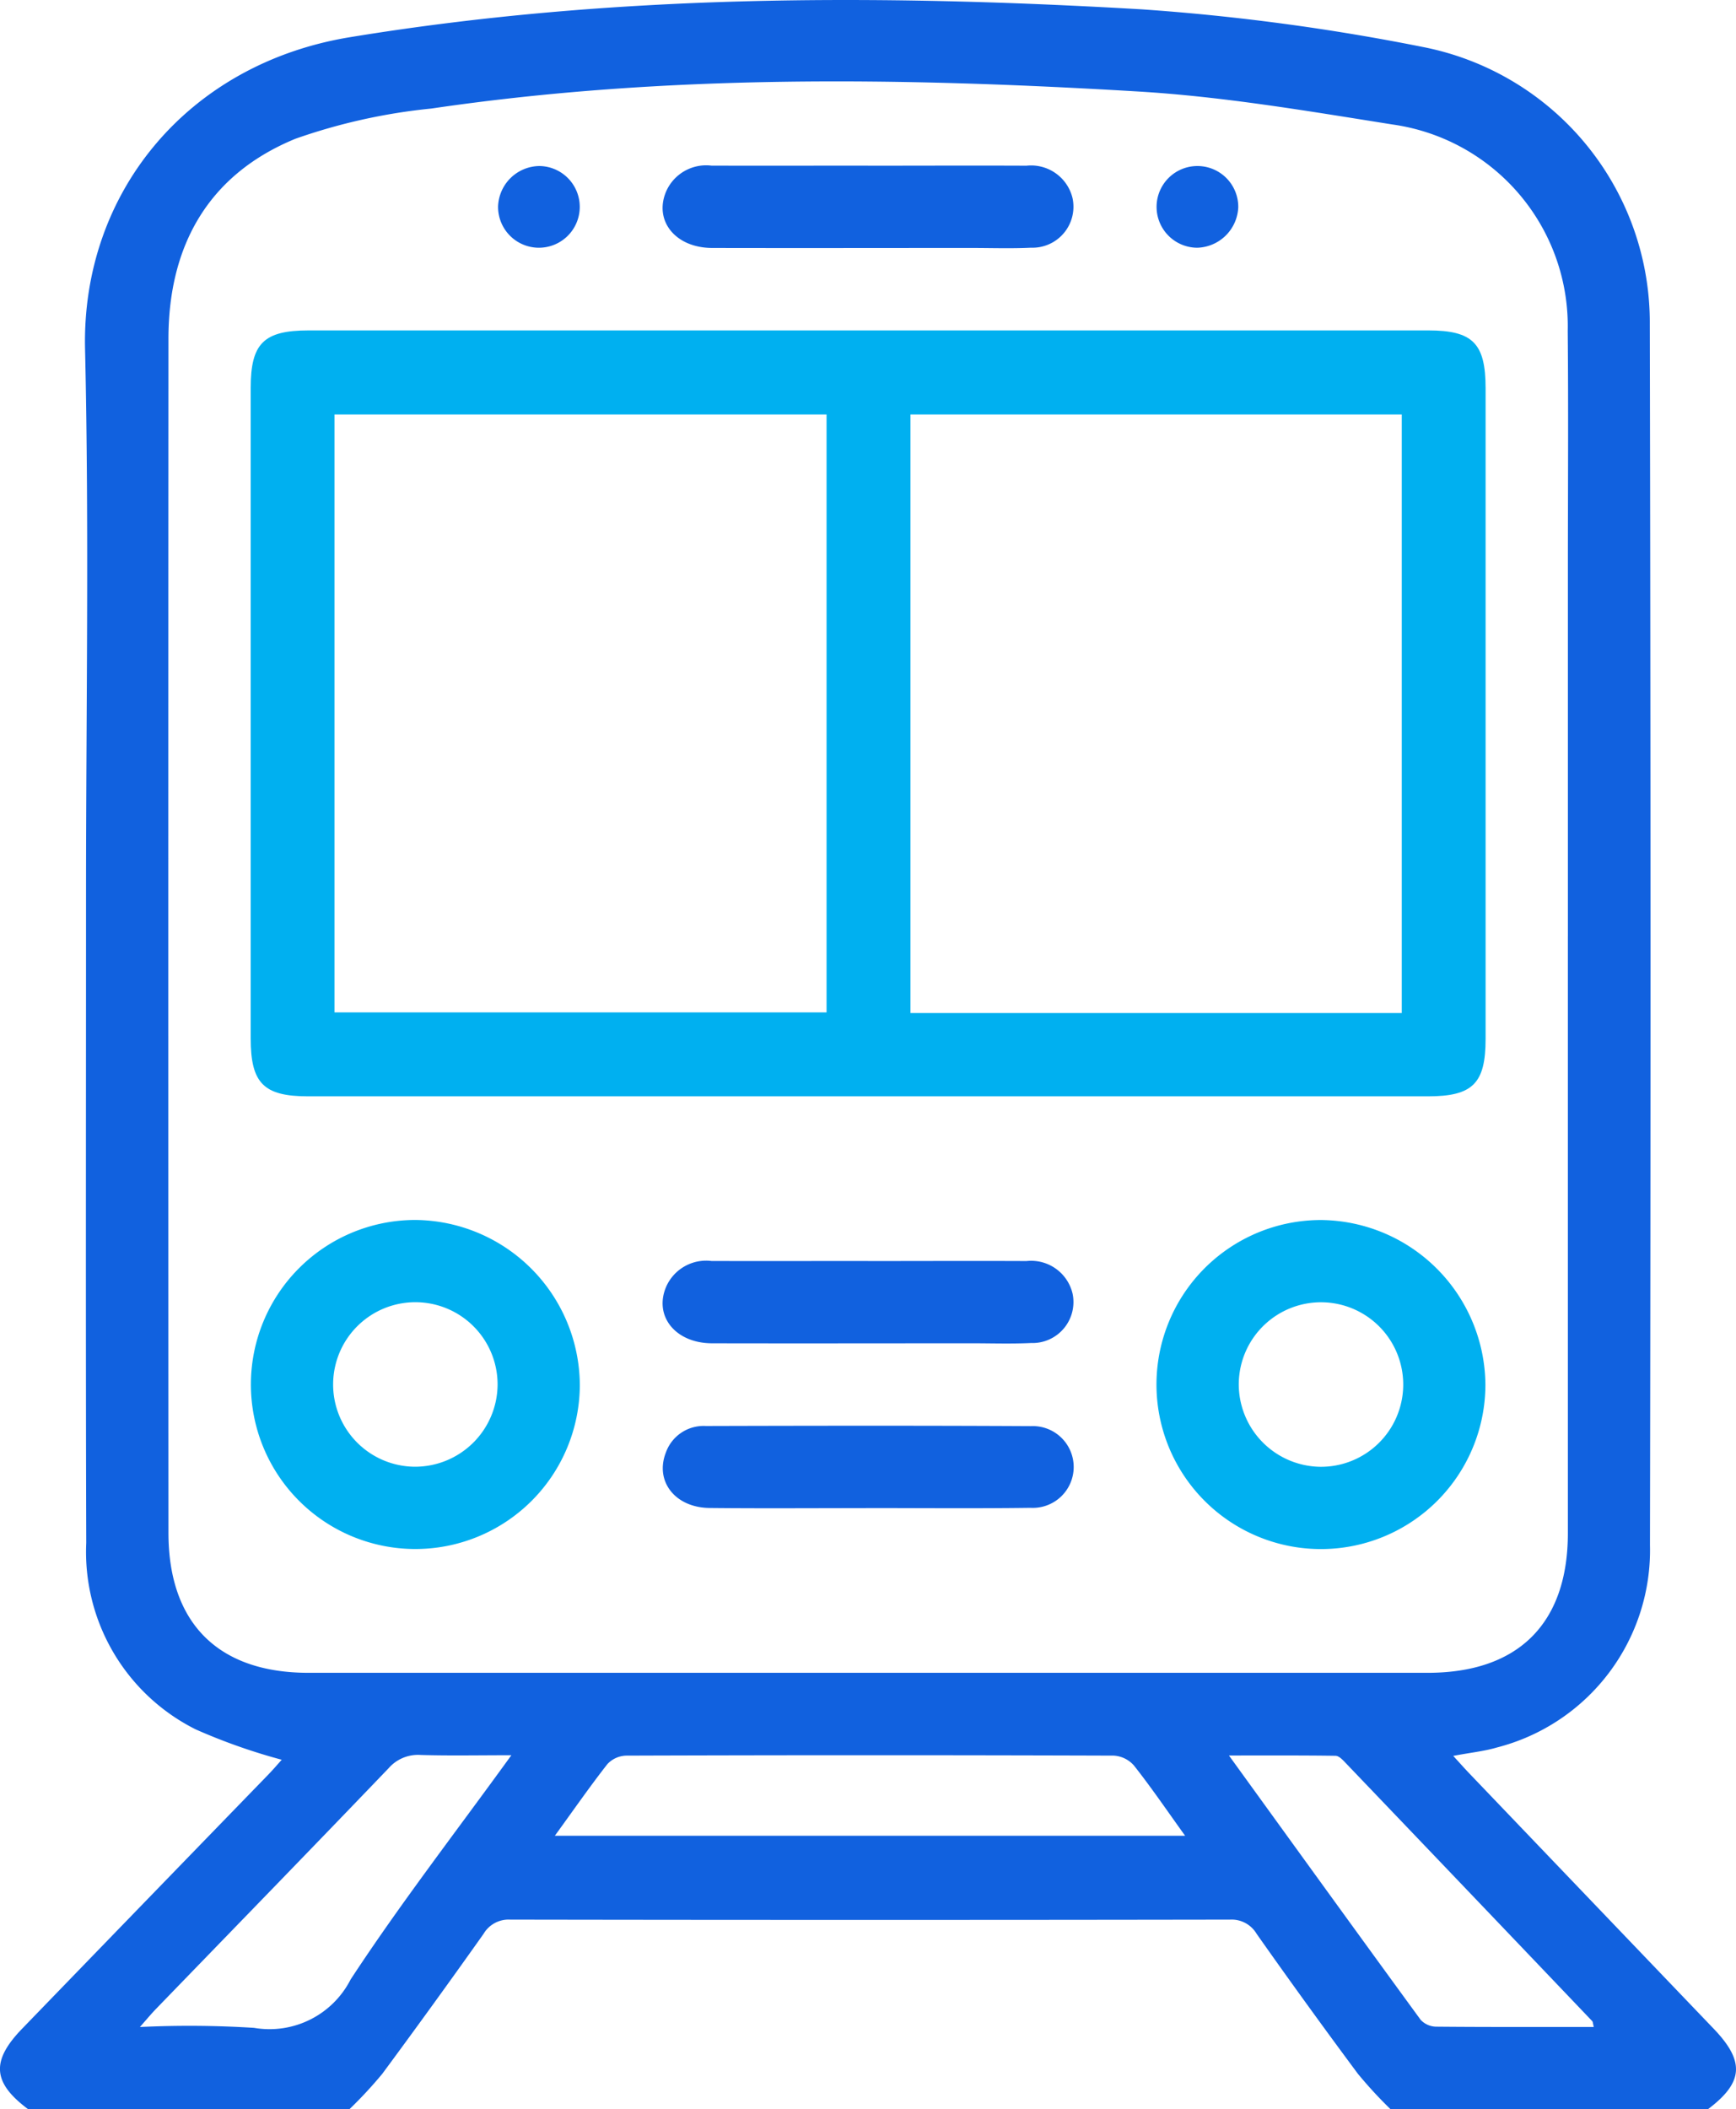
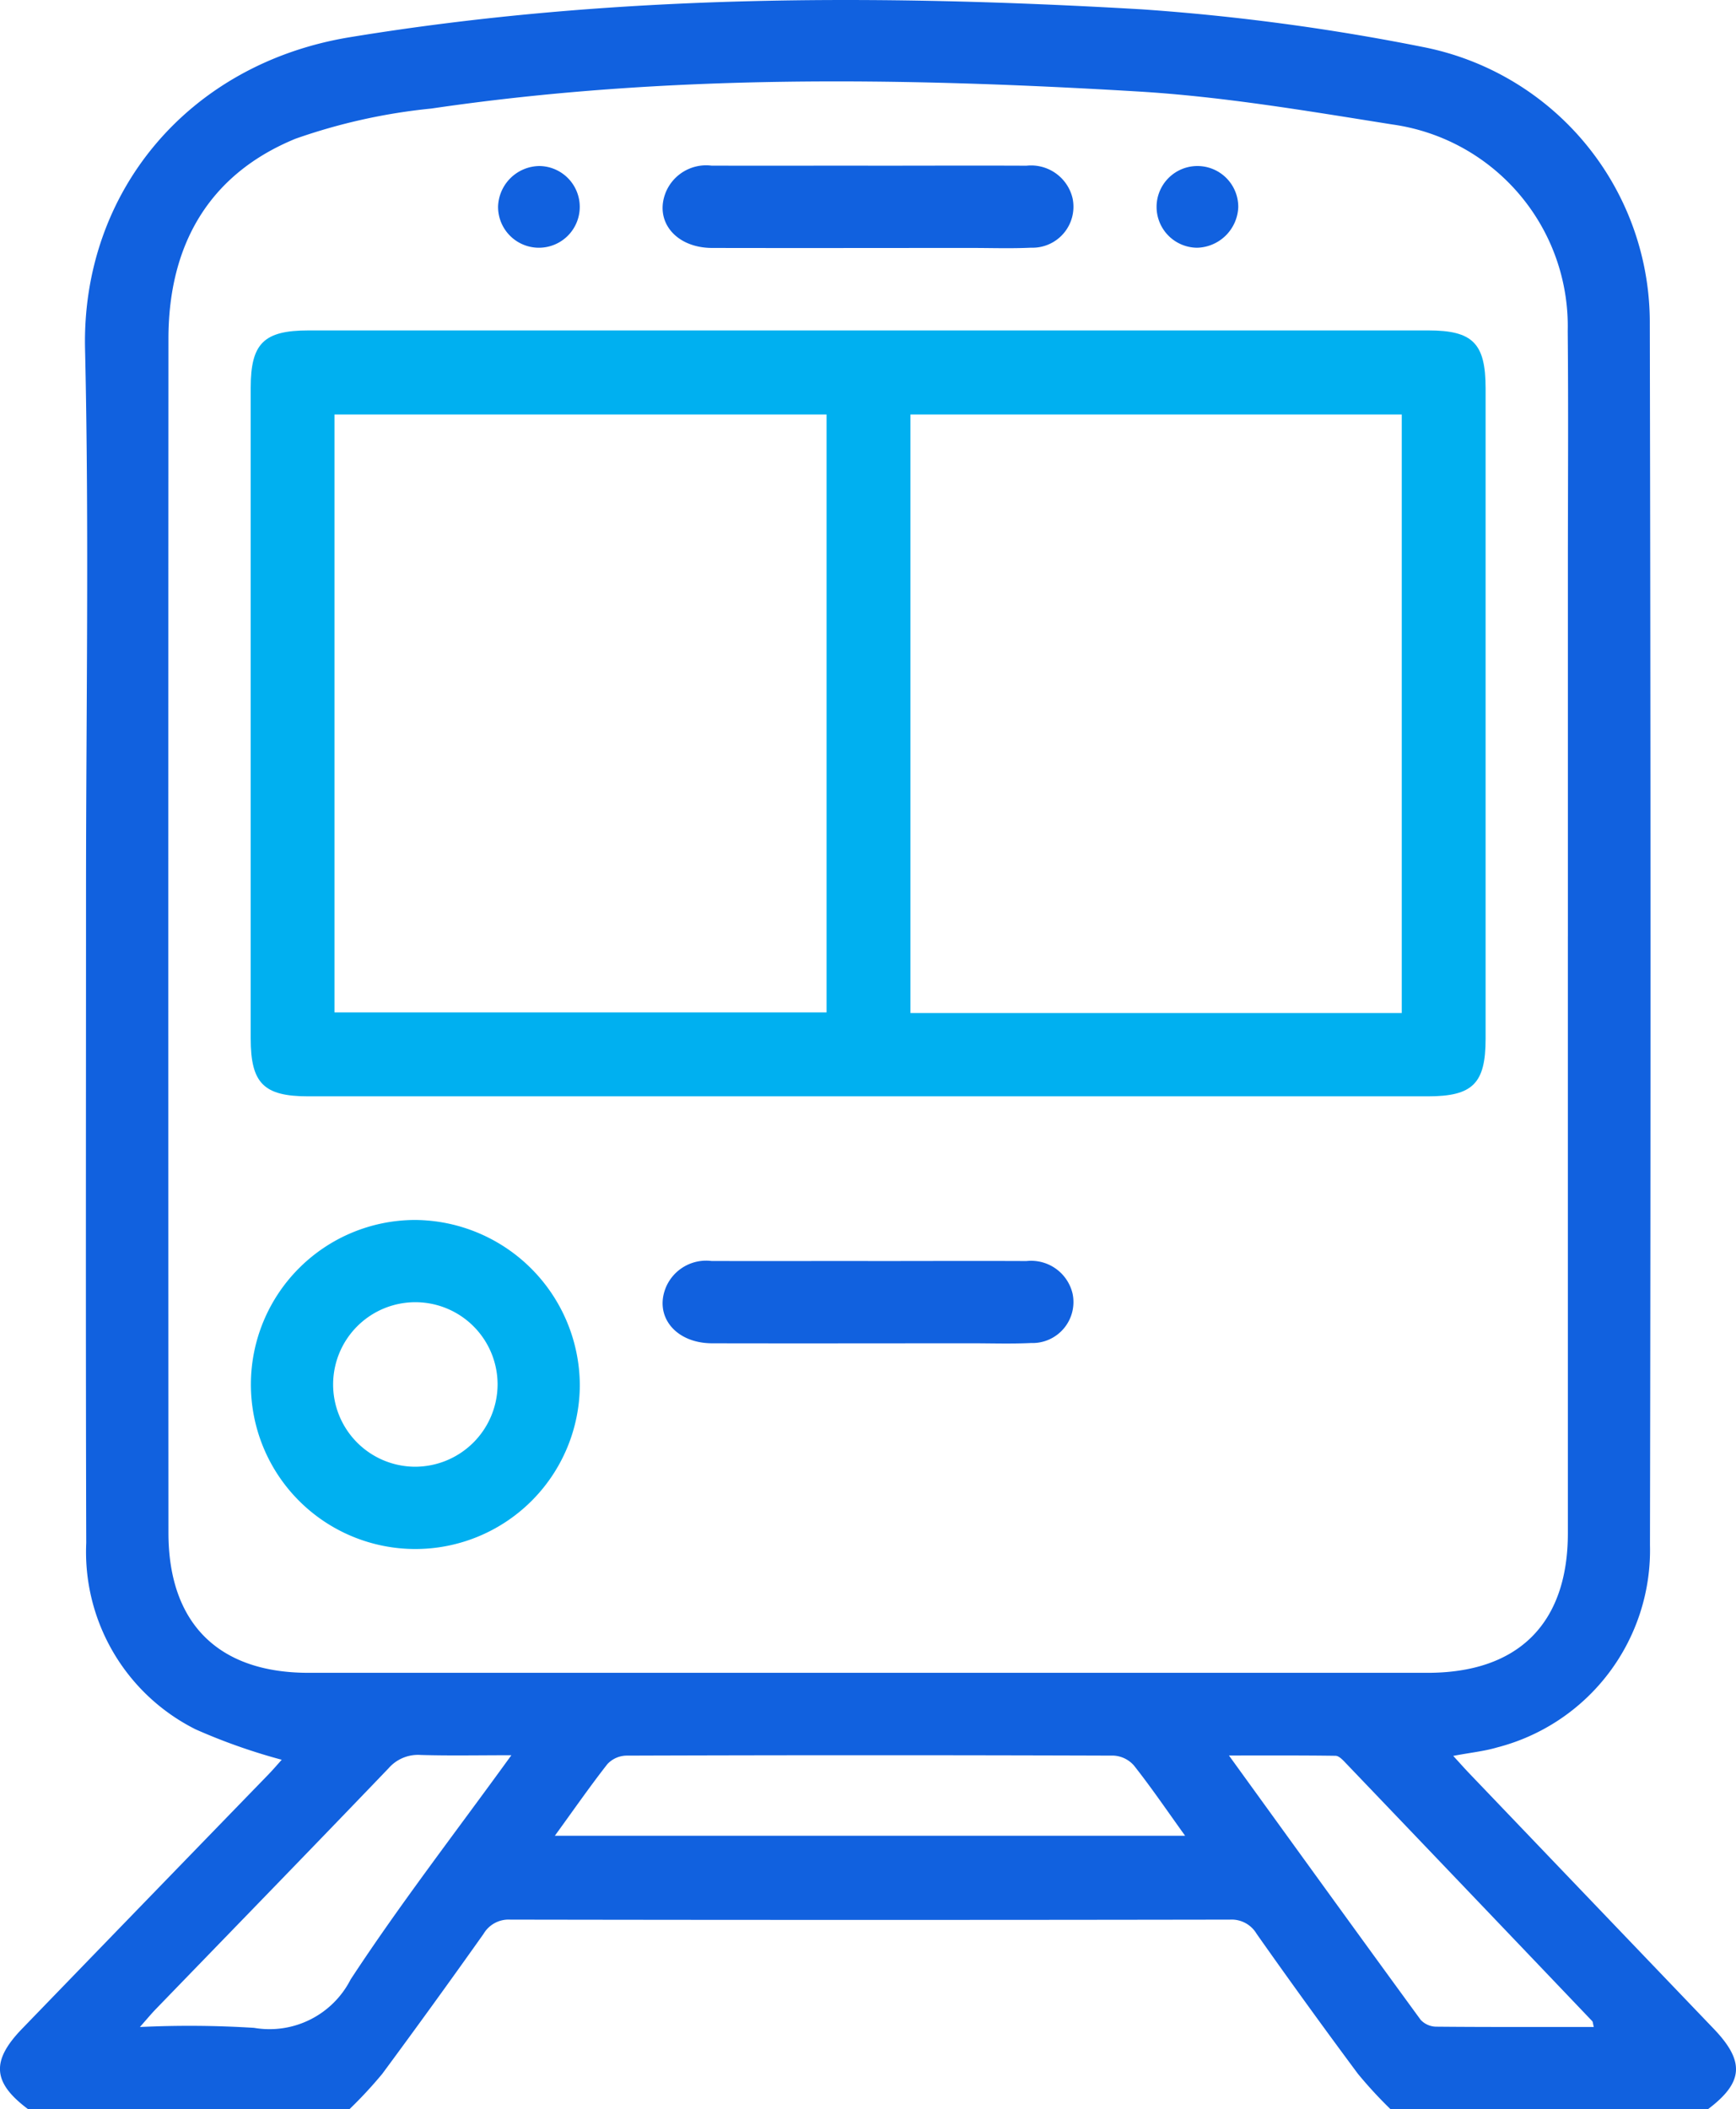
<svg xmlns="http://www.w3.org/2000/svg" width="82.333" height="100" viewBox="0 0 82.333 100">
  <defs>
    <clipPath id="clip-path">
      <rect id="Rectangle_3754" data-name="Rectangle 3754" width="82.333" height="100" fill="#00b0f0" />
    </clipPath>
  </defs>
  <g id="Group_4413" data-name="Group 4413" transform="translate(18.043 -5.25)">
    <g id="Group_4427" data-name="Group 4427" transform="translate(-16.043 -45.75)">
      <g id="Group_4426" data-name="Group 4426" transform="translate(-2 51)" clip-path="url(#clip-path)">
        <path id="Path_1174" data-name="Path 1174" d="M1.341,100c-1.691-1.259-1.777-2.282-.3-3.813q5.836-6.031,11.681-12.053c.242-.25.468-.516.64-.706a27.956,27.956,0,0,1-4.084-1.441A9.408,9.408,0,0,1,4.09,73.147C4.061,62.9,4.08,52.654,4.08,42.408c0-8.62.151-17.243-.046-25.859C3.865,9.138,8.906,3.025,16.594,1.764,29.077-.284,41.6-.286,54.14.442A105,105,0,0,1,67.459,2.223,13.315,13.315,0,0,1,78.245,15.383q.062,28.933.008,57.867A9.66,9.66,0,0,1,71,82.845c-.616.182-1.268.245-2.078.4.307.334.527.583.756.823q5.8,6.062,11.607,12.123c1.481,1.55,1.4,2.541-.295,3.814H65.959A20.628,20.628,0,0,1,64.4,98.315q-2.443-3.286-4.8-6.631a1.377,1.377,0,0,0-1.266-.677q-17.068.028-34.136,0a1.377,1.377,0,0,0-1.266.677q-2.367,3.34-4.8,6.631A20.584,20.584,0,0,1,16.568,100ZM74.36,44.386V26.917c0-3.741.027-7.483-.008-11.224A9.656,9.656,0,0,0,66.029,5.9C62.02,5.263,58,4.577,53.953,4.336c-11.179-.666-22.367-.828-33.494.81a27.63,27.63,0,0,0-6.444,1.431c-4.126,1.692-6.025,5.059-6.026,9.483q-.013,28.3,0,56.605c0,4.283,2.355,6.64,6.633,6.641H67.71c4.3,0,6.648-2.341,6.649-6.618q0-14.152,0-28.3M26.315,87.031H56.206c-.852-1.184-1.6-2.285-2.427-3.331a1.382,1.382,0,0,0-.953-.468q-11.564-.039-23.128,0a1.27,1.27,0,0,0-.89.4c-.84,1.073-1.618,2.195-2.494,3.4m-2.057-3.819c-1.577,0-2.937.028-4.3-.012a1.85,1.85,0,0,0-1.527.629c-3.67,3.827-7.368,7.626-11.056,11.436-.214.222-.41.461-.739.832a49.069,49.069,0,0,1,5.414.04,4.318,4.318,0,0,0,4.58-2.294c2.348-3.581,4.978-6.976,7.624-10.631M75.589,96.1c-.044-.171-.041-.246-.077-.283Q69.658,89.681,63.8,83.559c-.129-.135-.3-.317-.461-.319-1.631-.023-3.263-.014-5.054-.014,3.108,4.294,6.09,8.422,9.094,12.534a1.027,1.027,0,0,0,.732.322c2.467.023,4.935.014,7.483.014" transform="translate(0 0)" fill="#1161df" />
        <path id="Path_1175" data-name="Path 1175" d="M77.9,100.379H51.354c-2.112,0-2.727-.619-2.727-2.744q0-15.422,0-30.844c0-2.11.619-2.723,2.748-2.723h53.1c2.113,0,2.719.612,2.719,2.744q0,15.422,0,30.844c0,2.116-.611,2.723-2.74,2.723H77.9M75.938,68.053H52.6V96.4H75.938Zm27.28,0h-23.3V96.431h23.3Z" transform="translate(-36.737 -48.403)" fill="#00b0f0" />
        <path id="Path_1176" data-name="Path 1176" d="M64.263,244.4a7.8,7.8,0,1,1-7.806-7.841,7.868,7.868,0,0,1,7.806,7.841m-3.9-.022a3.9,3.9,0,1,0-3.934,3.88,3.917,3.917,0,0,0,3.934-3.88" transform="translate(-36.764 -178.722)" fill="#00b0f0" />
-         <path id="Path_1177" data-name="Path 1177" d="M239.921,244.353a7.8,7.8,0,1,1-7.758-7.792,7.869,7.869,0,0,1,7.758,7.792m-7.844,3.907a3.9,3.9,0,1,0-3.853-3.969,3.918,3.918,0,0,0,3.853,3.969" transform="translate(-169.473 -178.721)" fill="#00b0f0" />
        <path id="Path_1178" data-name="Path 1178" d="M138.279,32.122c2.5,0,5.01-.011,7.515,0a2.021,2.021,0,0,1,2.189,1.55,1.944,1.944,0,0,1-1.973,2.337c-.941.045-1.886.012-2.83.012-4.1,0-8.2.009-12.3,0-1.741-.006-2.773-1.3-2.168-2.693a2.073,2.073,0,0,1,2.146-1.209c2.472.007,4.945,0,7.417,0" transform="translate(-97.113 -24.266)" fill="#1161df" />
        <path id="Path_1179" data-name="Path 1179" d="M138.279,244.507c2.5,0,5.01-.011,7.515,0a2.02,2.02,0,0,1,2.189,1.549,1.944,1.944,0,0,1-1.973,2.337c-.941.045-1.886.012-2.83.013-4.1,0-8.2.009-12.3,0-1.741-.005-2.773-1.3-2.168-2.693a2.073,2.073,0,0,1,2.146-1.209c2.472.007,4.945,0,7.417,0" transform="translate(-97.113 -184.722)" fill="#1161df" />
-         <path id="Path_1180" data-name="Path 1180" d="M138.2,280.351c-2.472,0-4.945.019-7.417-.007-1.631-.017-2.6-1.262-2.075-2.62a1.9,1.9,0,0,1,1.9-1.266c5.14-.014,10.28-.022,15.419.006a1.939,1.939,0,1,1-.022,3.873c-2.6.035-5.2.011-7.807.011Z" transform="translate(-97.131 -208.853)" fill="#1161df" />
        <path id="Path_1181" data-name="Path 1181" d="M98.571,32.193a1.937,1.937,0,1,1-1.961,1.914,1.986,1.986,0,0,1,1.961-1.914" transform="translate(-72.988 -24.322)" fill="#1161df" />
        <path id="Path_1182" data-name="Path 1182" d="M226.285,36.068a1.937,1.937,0,1,1,1.946-1.922,2.005,2.005,0,0,1-1.946,1.922" transform="translate(-169.504 -24.323)" fill="#1161df" />
      </g>
    </g>
  </g>
</svg>